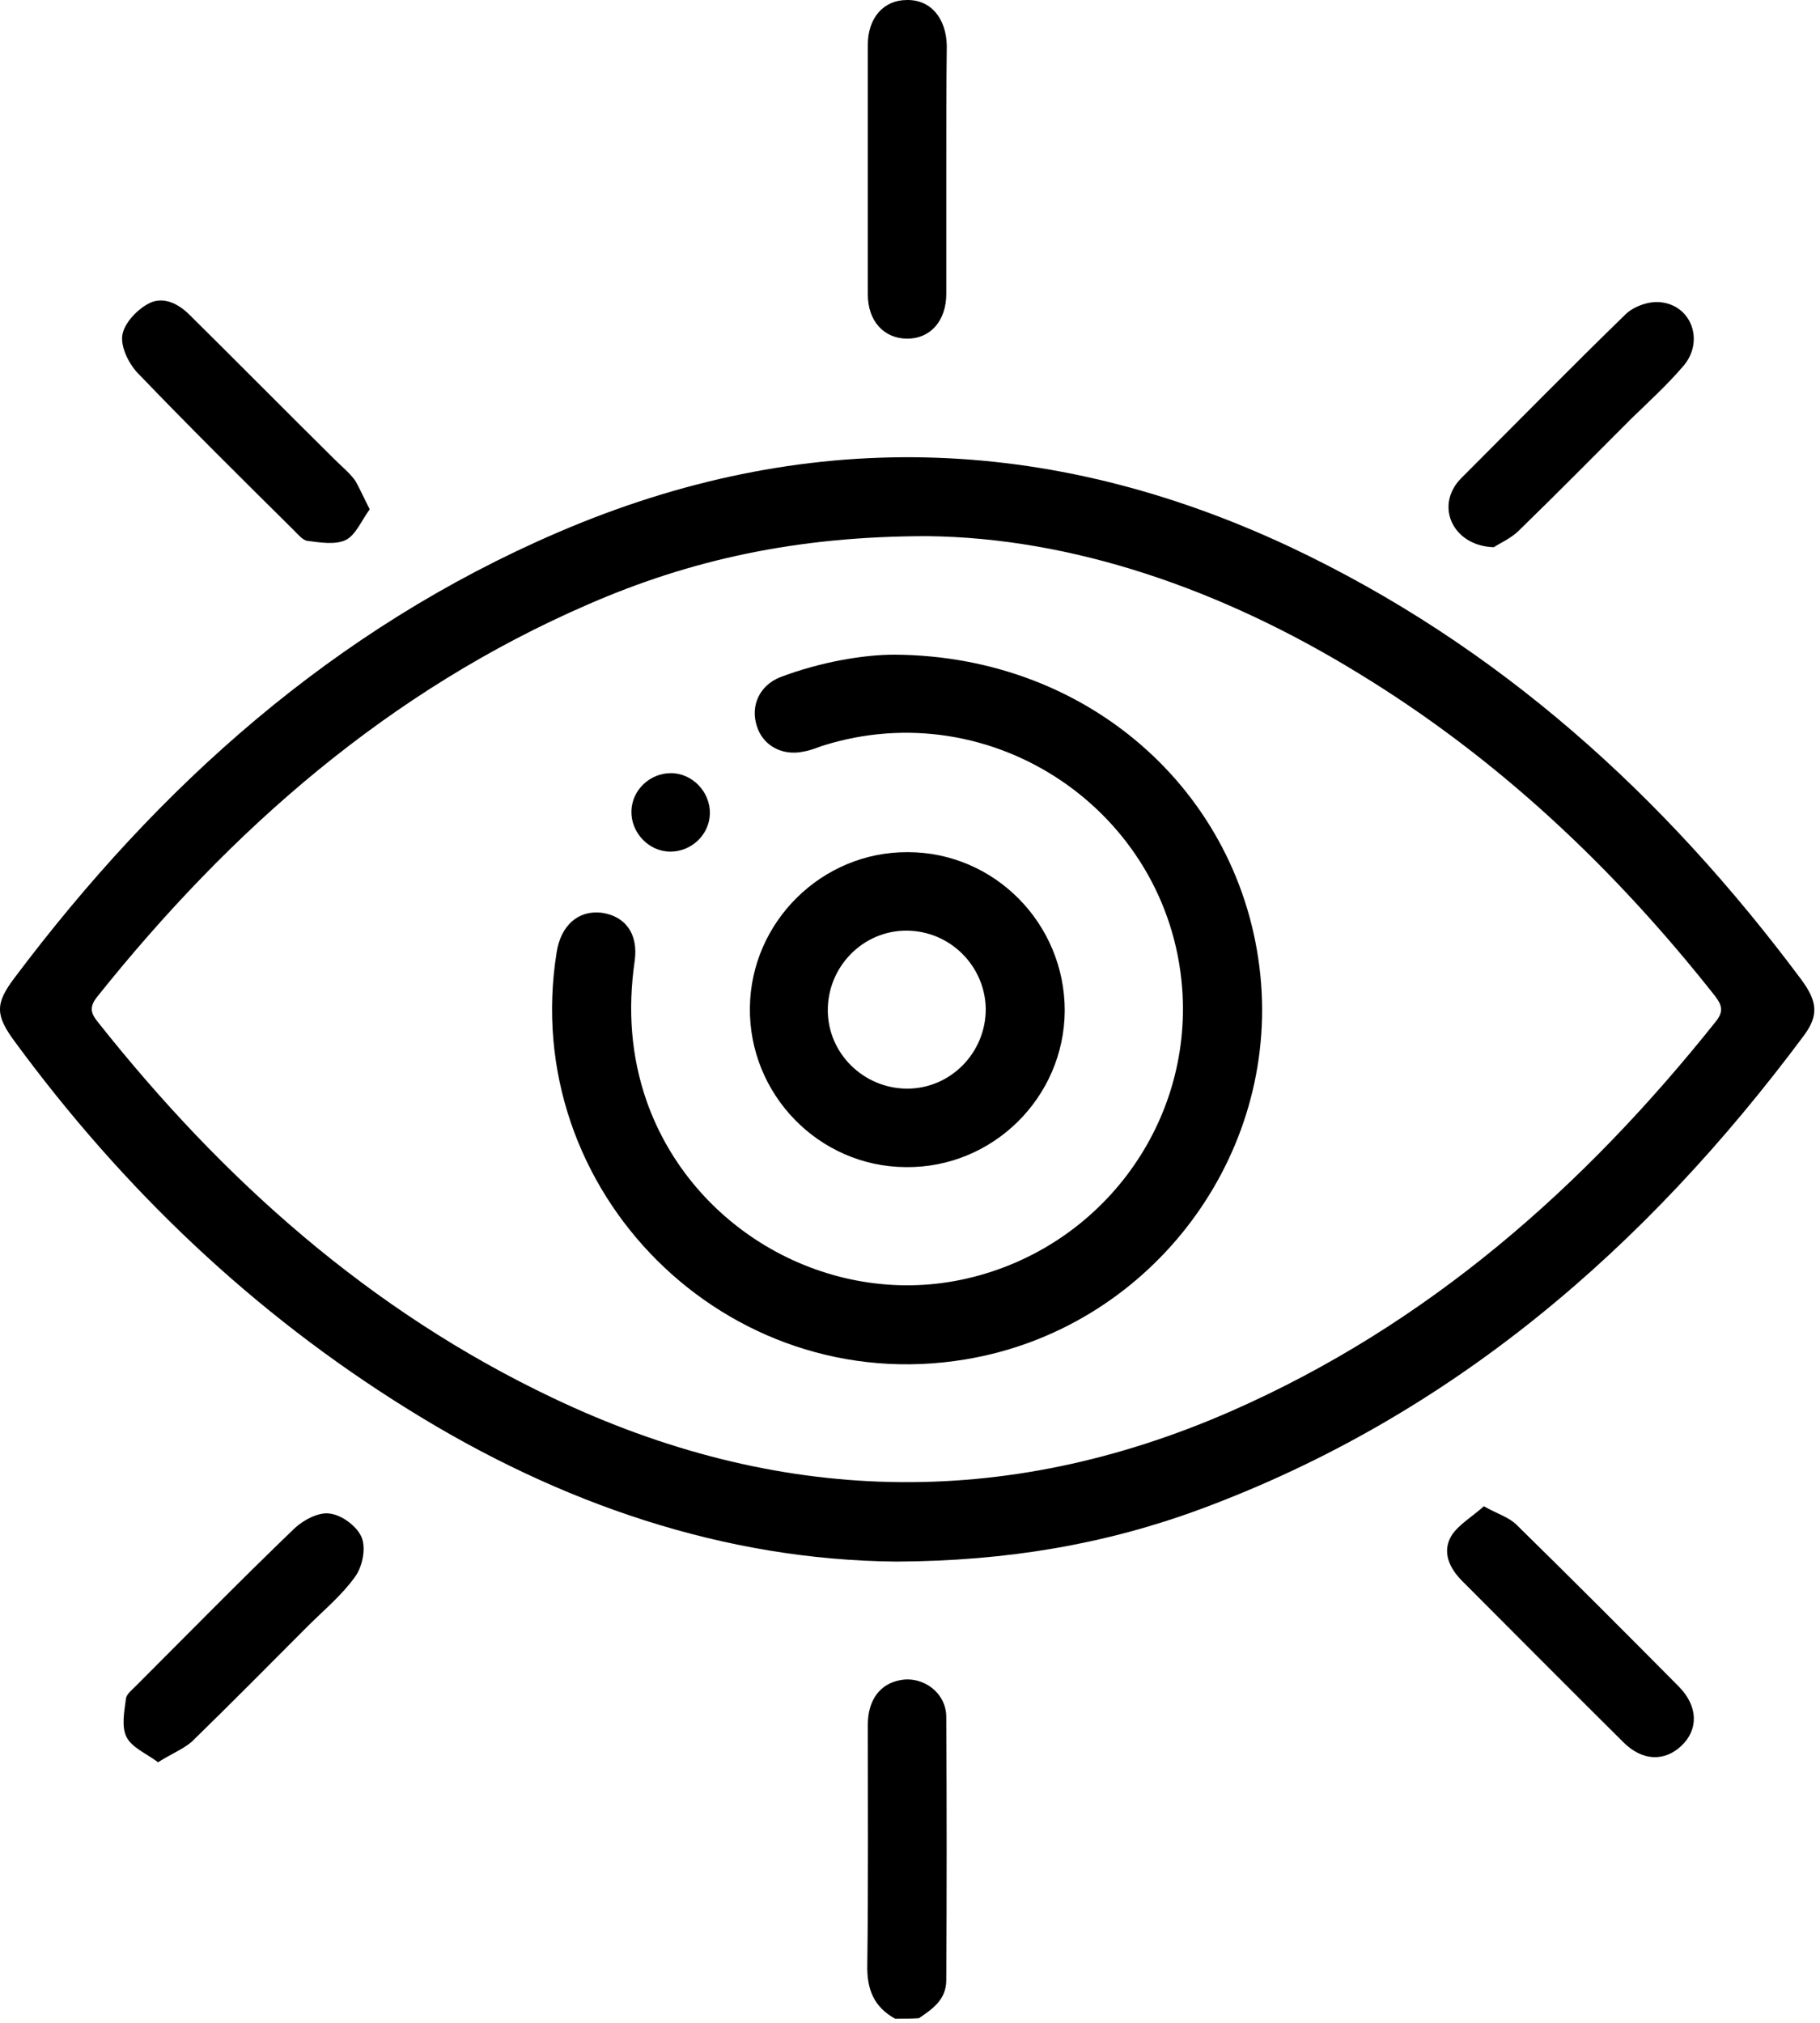
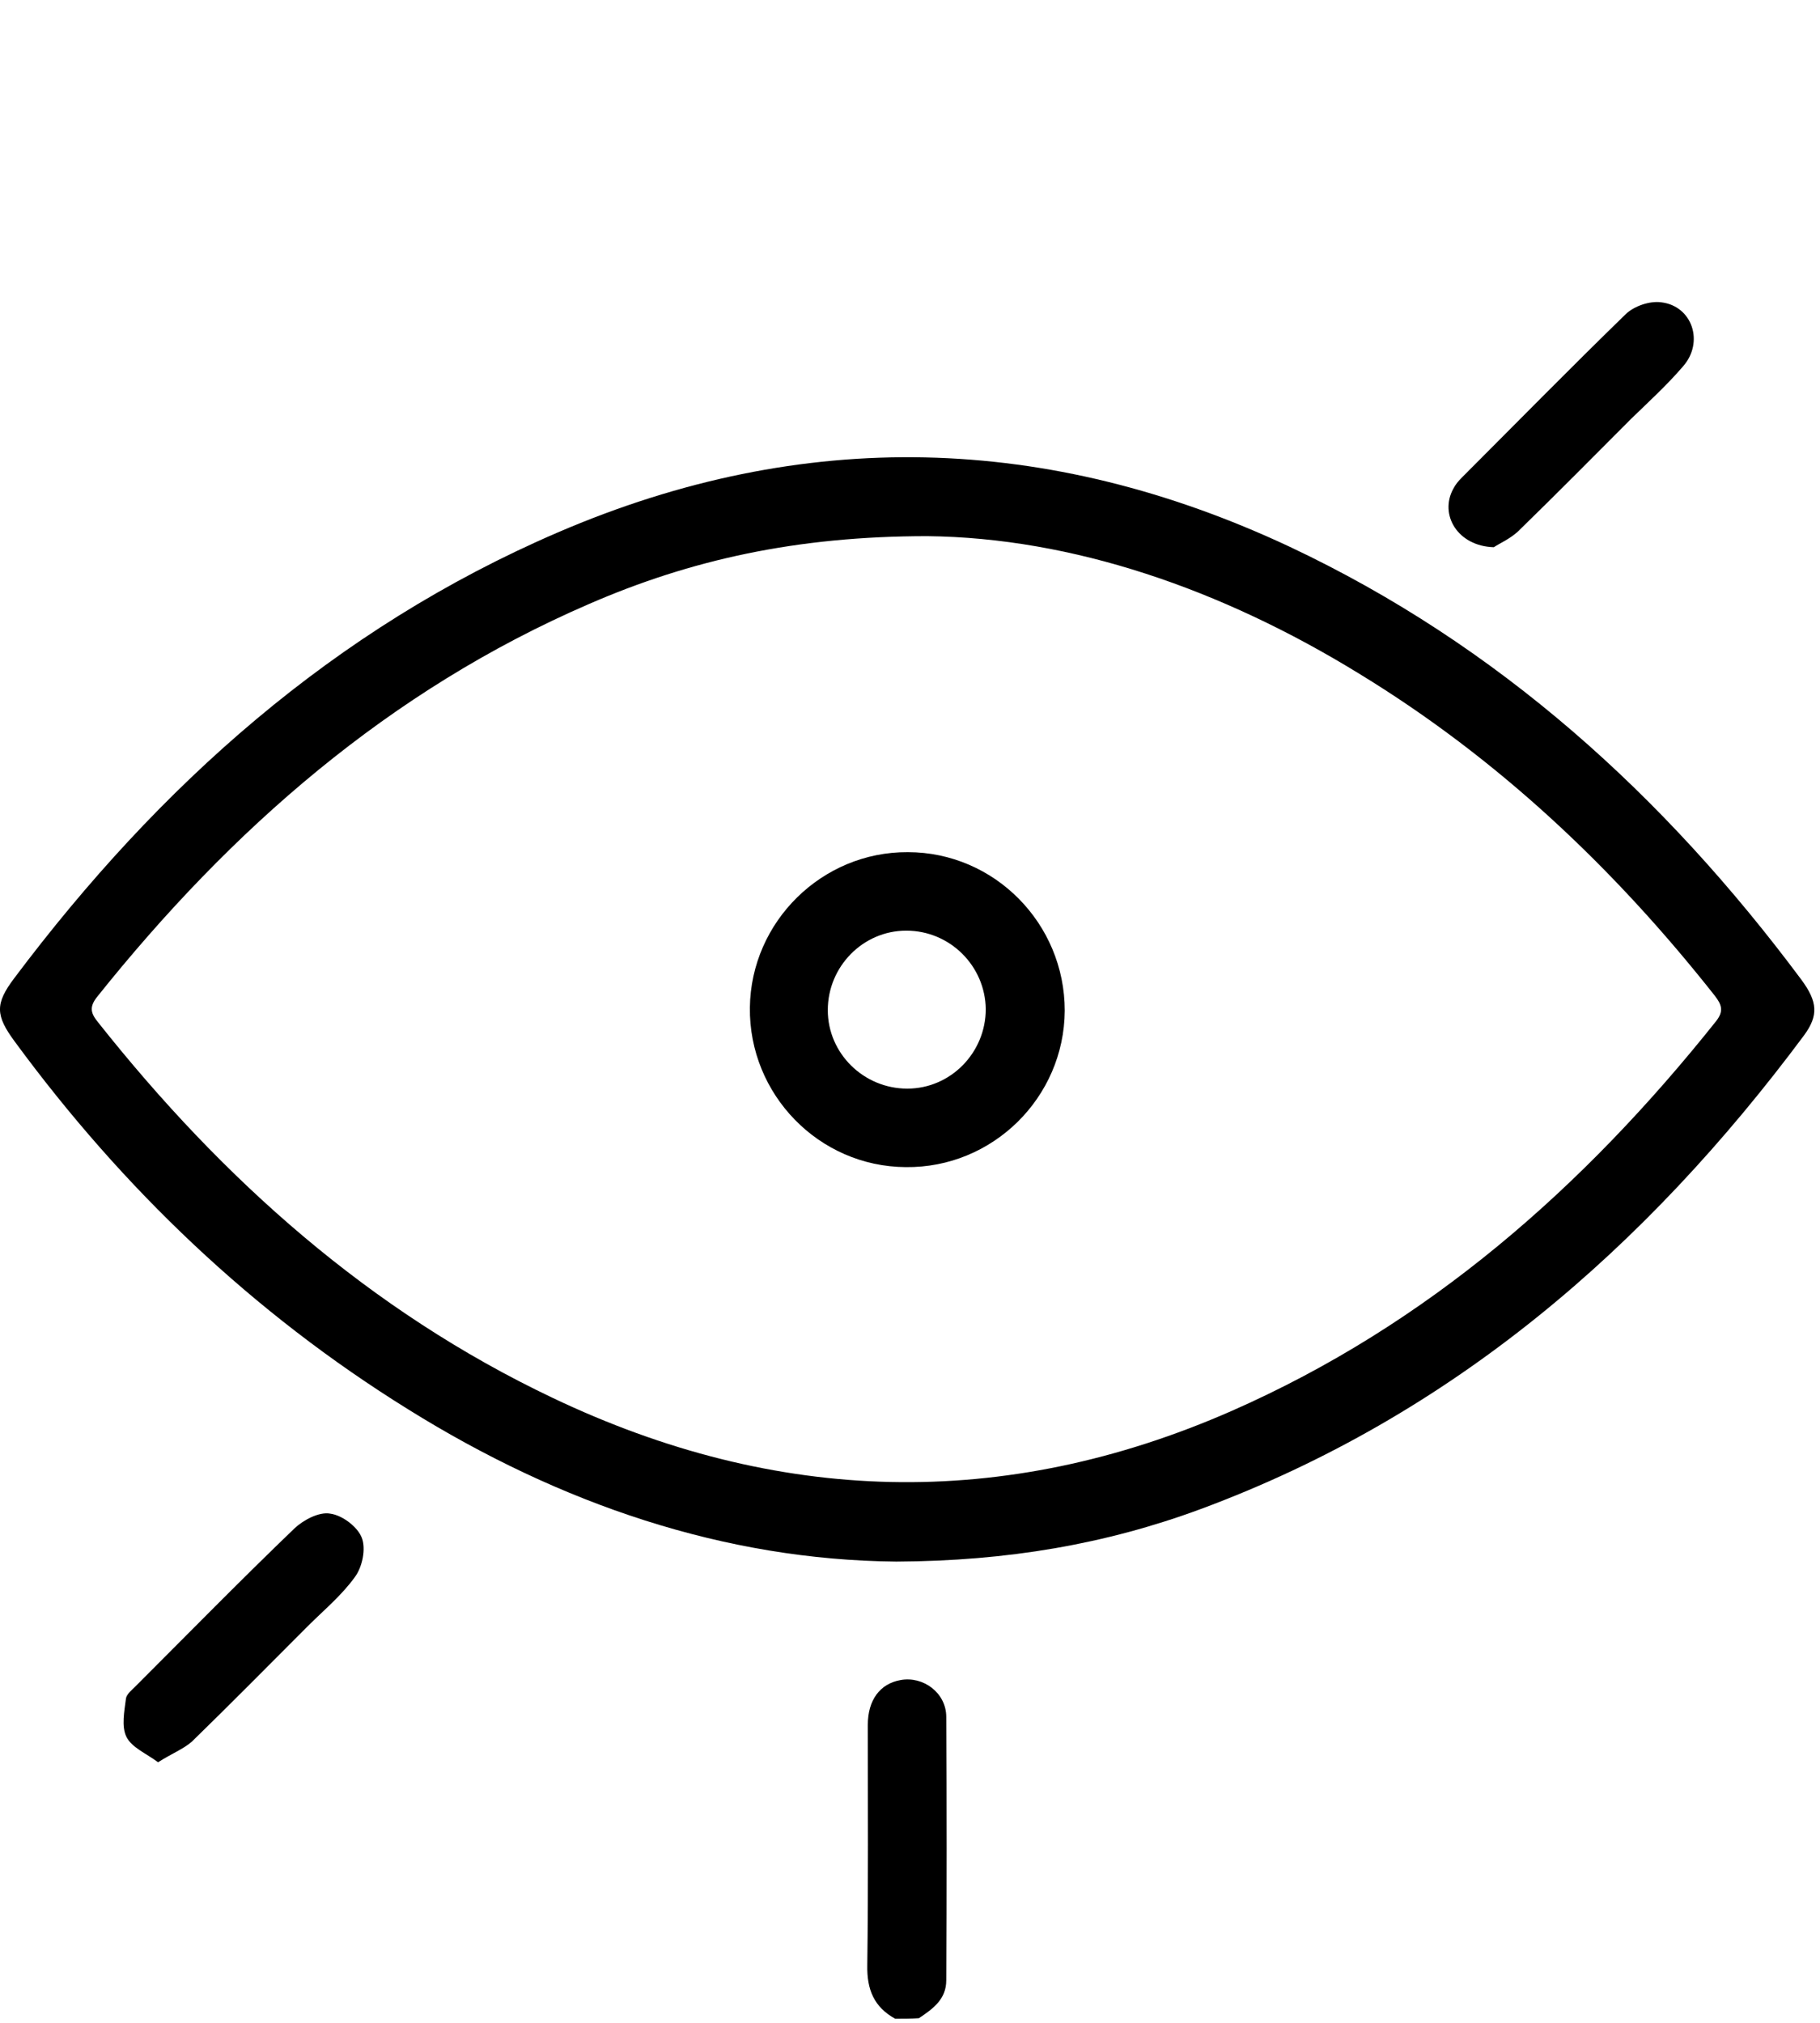
<svg xmlns="http://www.w3.org/2000/svg" width="90" height="100" viewBox="0 0 90 100" fill="none">
  <path d="M44.268 99.797C43.227 99.224 42.862 98.365 42.888 97.141C42.94 93.184 42.914 89.226 42.914 85.269C42.914 84.045 43.513 83.238 44.528 83.056C45.648 82.847 46.793 83.68 46.793 84.878C46.819 89.226 46.819 93.574 46.793 97.896C46.793 98.834 46.142 99.302 45.44 99.771C45.049 99.797 44.658 99.797 44.268 99.797Z" fill="black" />
  <path d="M44.32 77.198C35.832 77.12 27.709 74.36 20.185 69.673C12.504 64.909 6.073 58.764 0.736 51.5C-0.228 50.198 -0.254 49.625 0.71 48.35C7.87 38.82 16.514 31.088 27.579 26.323C39.738 21.09 51.819 21.428 63.769 27.026C74.106 31.895 82.307 39.341 89.076 48.428C89.883 49.521 89.936 50.198 89.207 51.188C81.396 61.68 71.814 69.986 59.395 74.594C54.683 76.338 49.814 77.172 44.32 77.198ZM45.856 26.505C39.399 26.505 34.14 27.677 29.115 29.864C19.247 34.134 11.437 40.981 4.797 49.287C4.407 49.782 4.485 50.094 4.849 50.537C11.02 58.322 18.284 64.805 27.319 69.1C38.41 74.386 49.632 74.698 60.905 69.751C70.617 65.481 78.323 58.686 84.859 50.485C85.249 49.99 85.145 49.678 84.806 49.235C79.834 42.934 74.079 37.493 67.206 33.301C60.385 29.109 53.016 26.583 45.856 26.505Z" fill="black" />
-   <path d="M46.794 8.41C46.794 10.441 46.794 12.498 46.794 14.529C46.794 15.857 46.012 16.742 44.867 16.742C43.721 16.742 42.914 15.883 42.914 14.555C42.914 10.441 42.914 6.327 42.914 2.214C42.914 0.886 43.695 0.001 44.841 0.001C46.012 -0.025 46.793 0.886 46.819 2.266C46.793 4.349 46.794 6.379 46.794 8.41Z" fill="black" />
-   <path d="M18.284 25.178C17.894 25.698 17.607 26.427 17.113 26.688C16.592 26.948 15.837 26.818 15.212 26.74C14.977 26.714 14.743 26.427 14.535 26.219C11.931 23.642 9.328 21.064 6.802 18.434C6.36 17.966 5.969 17.159 6.047 16.586C6.125 16.013 6.724 15.362 7.271 15.05C8 14.607 8.781 14.971 9.38 15.57C11.775 17.939 14.144 20.335 16.54 22.704C16.878 23.043 17.269 23.355 17.555 23.746C17.789 24.136 17.972 24.579 18.284 25.178Z" fill="black" />
  <path d="M73.871 27.052C72.075 27 71.164 25.438 71.867 24.162C71.971 23.954 72.127 23.771 72.283 23.615C74.991 20.907 77.673 18.174 80.406 15.518C80.823 15.127 81.578 14.867 82.151 14.945C83.687 15.127 84.286 16.924 83.218 18.122C82.437 19.033 81.552 19.84 80.693 20.673C78.87 22.496 77.048 24.344 75.173 26.167C74.757 26.609 74.132 26.87 73.871 27.052Z" fill="black" />
  <path d="M7.817 87.118C7.218 86.675 6.515 86.388 6.255 85.868C5.995 85.347 6.151 84.592 6.229 83.967C6.255 83.759 6.515 83.55 6.698 83.368C9.301 80.765 11.905 78.109 14.561 75.558C15.003 75.141 15.784 74.724 16.331 74.828C16.93 74.907 17.685 75.479 17.893 76.026C18.102 76.573 17.919 77.458 17.555 77.953C16.904 78.864 16.019 79.593 15.211 80.4C13.311 82.301 11.41 84.228 9.484 86.102C9.067 86.467 8.468 86.701 7.817 87.118Z" fill="black" />
-   <path d="M73.376 74.464C74.079 74.855 74.626 75.011 74.991 75.375C77.698 78.031 80.38 80.713 83.036 83.394C83.973 84.358 83.999 85.503 83.14 86.311C82.307 87.092 81.213 87.066 80.276 86.128C77.594 83.473 74.965 80.817 72.309 78.161C71.658 77.51 71.294 76.703 71.788 75.896C72.153 75.349 72.83 74.959 73.376 74.464Z" fill="black" />
-   <path d="M44.216 32.364C54.084 32.416 61.66 39.497 62.363 48.636C63.04 57.566 56.661 65.716 47.757 67.2C35.937 69.179 25.626 58.894 27.527 47.074C27.735 45.746 28.595 44.991 29.74 45.121C30.912 45.278 31.589 46.163 31.38 47.543C31.042 49.912 31.198 52.203 31.979 54.442C34.218 60.795 40.962 64.622 47.523 63.268C54.292 61.862 58.979 55.692 58.458 48.844C57.781 40.096 49.059 34.212 40.675 36.868C40.363 36.972 40.076 37.102 39.738 37.154C38.67 37.389 37.707 36.842 37.421 35.878C37.108 34.889 37.551 33.9 38.566 33.483C40.623 32.702 42.758 32.364 44.216 32.364Z" fill="black" />
  <path d="M52.652 49.964C52.626 54.26 49.085 57.749 44.789 57.697C40.493 57.671 37.03 54.104 37.082 49.808C37.134 45.564 40.649 42.101 44.893 42.127C49.163 42.127 52.652 45.642 52.652 49.964ZM44.815 46.007C42.68 46.007 40.935 47.777 40.935 49.938C40.935 52.073 42.706 53.817 44.867 53.817C47.002 53.817 48.746 52.047 48.746 49.886C48.72 47.751 46.976 46.007 44.815 46.007Z" fill="black" />
-   <path d="M33.177 38.221C34.244 38.221 35.13 39.159 35.104 40.226C35.078 41.268 34.192 42.101 33.151 42.101C32.083 42.101 31.198 41.163 31.224 40.096C31.25 39.055 32.136 38.221 33.177 38.221Z" fill="black" />
</svg>